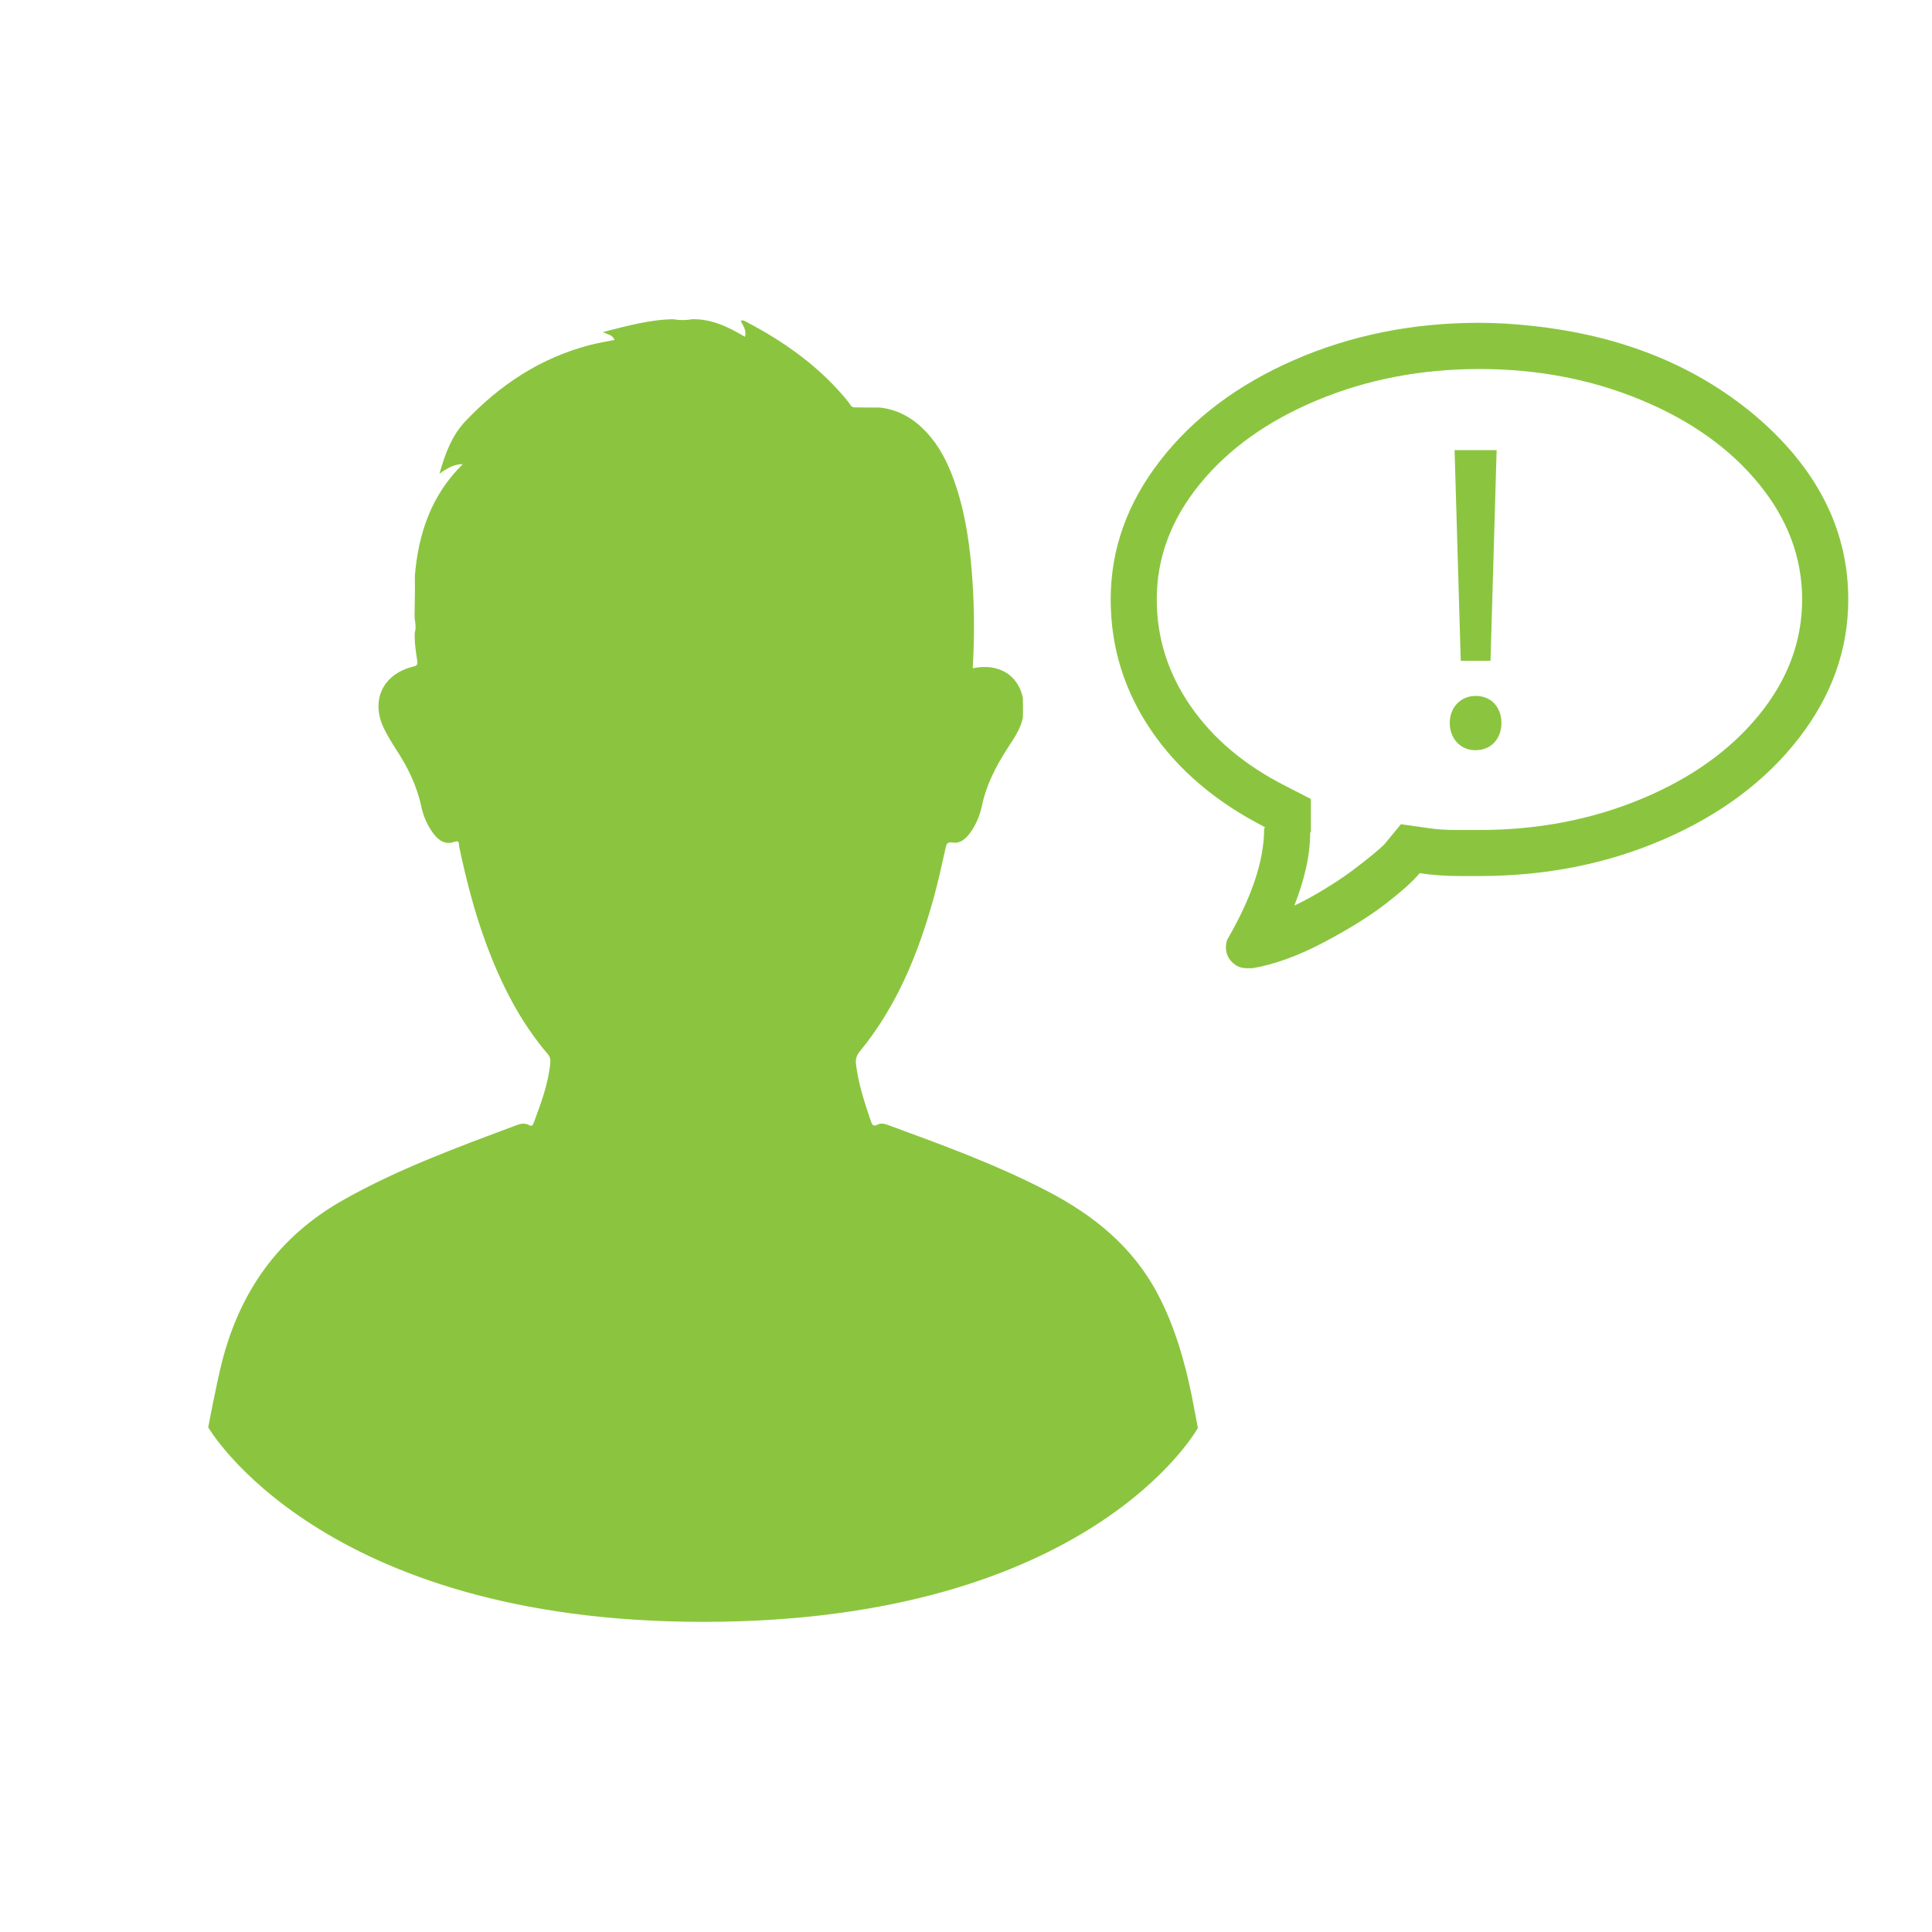
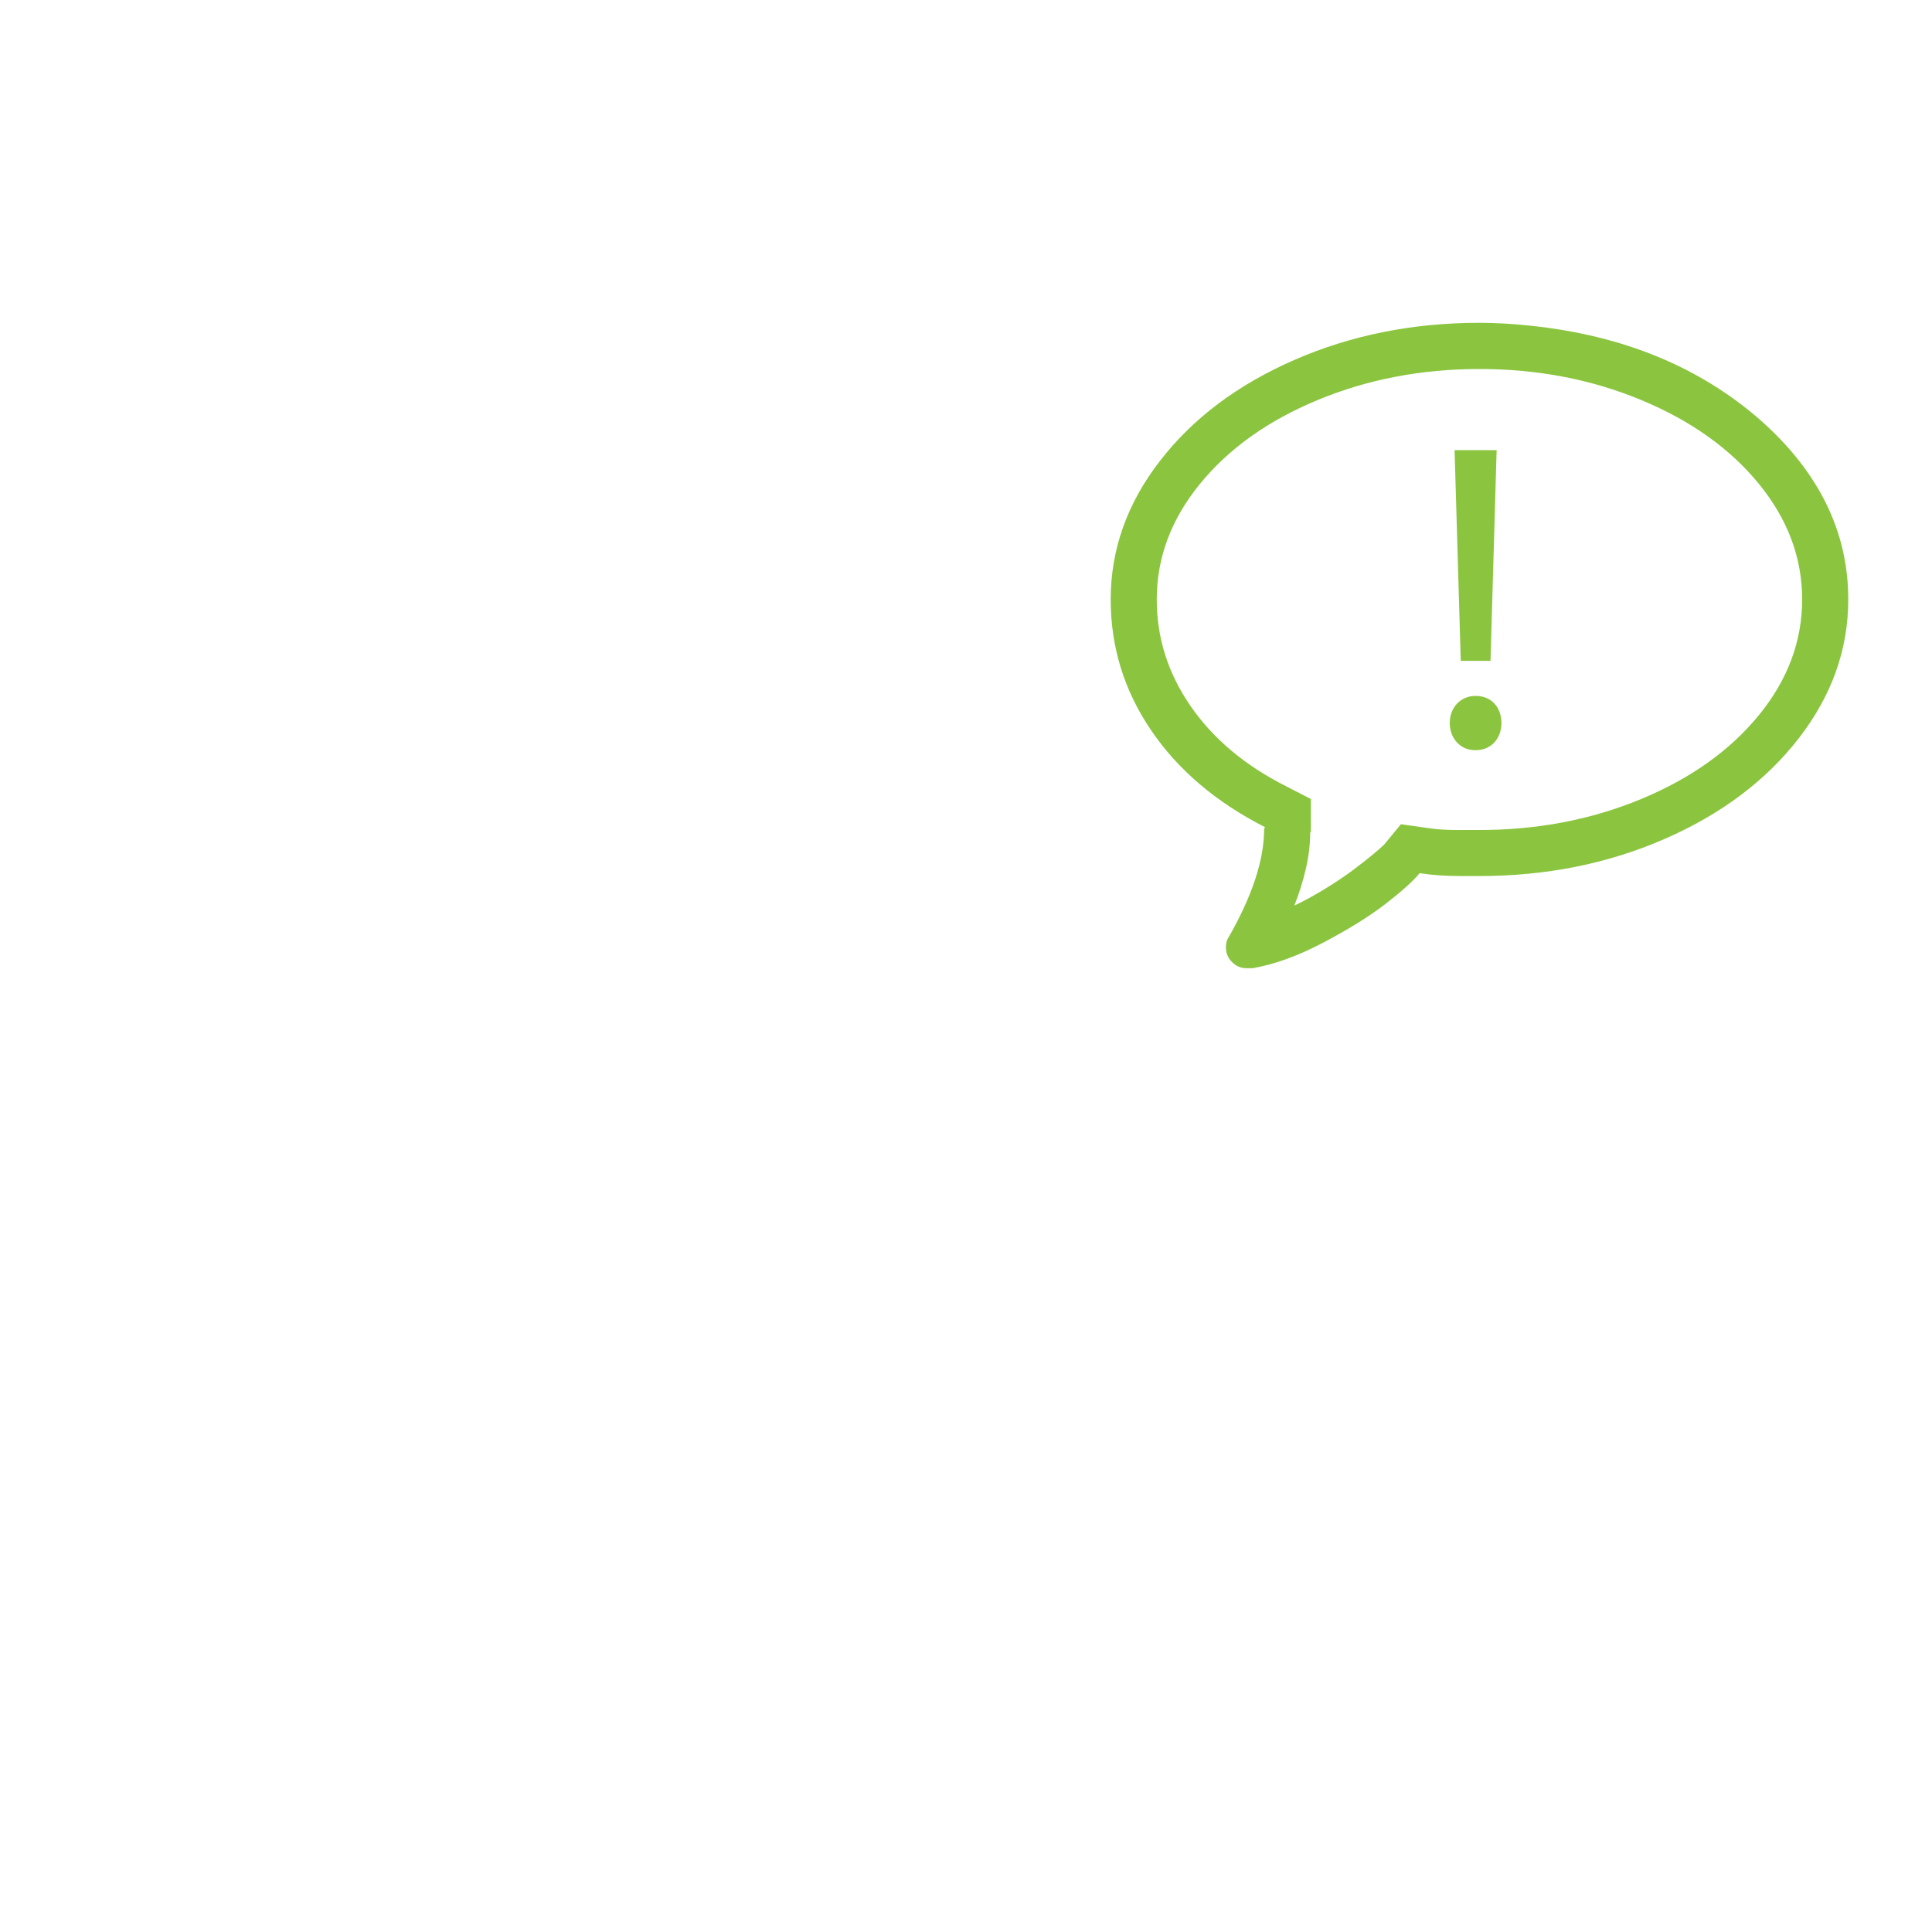
<svg xmlns="http://www.w3.org/2000/svg" version="1.1" id="Layer_1" x="0px" y="0px" width="64px" height="64px" viewBox="0 0 64 64" style="enable-background:new 0 0 64 64;" xml:space="preserve">
  <style type="text/css">
	.st0{fill:#8BC53F;}
</style>
  <path class="st0" d="M50.703,10.79c3.055,0.318,5.592,1.36,7.612,3.126c1.94,1.718,2.911,3.699,2.911,5.941  c0,1.655-0.545,3.186-1.635,4.594s-2.573,2.522-4.45,3.341s-3.922,1.228-6.133,1.228c-0.079,0-0.19,0-0.334,0  c-0.143,0-0.246,0-0.31,0c-0.477,0-0.923-0.031-1.337-0.095c-0.207,0.254-0.576,0.588-1.109,1.002  s-1.221,0.843-2.064,1.288c-0.843,0.446-1.631,0.732-2.362,0.859c-0.016,0-0.039,0-0.071,0  c-0.064,0-0.103,0-0.119,0c-0.191,0-0.354-0.067-0.489-0.203c-0.136-0.135-0.203-0.298-0.203-0.489  c0-0.095,0.016-0.183,0.048-0.262c0.811-1.4,1.217-2.617,1.217-3.651c0-0.016,0.004-0.027,0.013-0.036  c0.008-0.008,0.012-0.019,0.012-0.035c-1.623-0.827-2.88-1.897-3.771-3.21s-1.336-2.756-1.336-4.331  c0-1.654,0.545-3.186,1.635-4.593c1.089-1.408,2.572-2.522,4.45-3.341c1.877-0.819,3.921-1.23,6.132-1.23  C49.565,10.695,50.131,10.727,50.703,10.79z M39.751,16.029c-0.955,1.169-1.432,2.445-1.432,3.829  c0,1.273,0.373,2.45,1.121,3.532s1.798,1.965,3.149,2.648l0.836,0.43v1.073l-0.024,0.048  c0,0.382-0.048,0.78-0.143,1.193c-0.096,0.414-0.224,0.819-0.382,1.217c0.334-0.158,0.676-0.346,1.025-0.56  s0.652-0.418,0.907-0.608c0.254-0.191,0.473-0.361,0.656-0.513c0.183-0.151,0.314-0.267,0.394-0.347l0.549-0.668  l0.835,0.119c0.207,0.032,0.39,0.052,0.549,0.06c0.159,0.009,0.35,0.013,0.573,0.013h0.644  c1.925,0,3.711-0.343,5.357-1.026s2.947-1.611,3.901-2.78s1.432-2.445,1.432-3.83  c0-1.384-0.477-2.66-1.432-3.829c-0.954-1.17-2.255-2.096-3.901-2.78c-1.647-0.684-3.433-1.026-5.357-1.026  s-3.71,0.343-5.356,1.026C42.006,13.933,40.705,14.859,39.751,16.029z" />
-   <path class="st0" d="M39.681,47.304c0,0-0.134-0.724-0.205-1.077c-0.237-1.162-0.565-2.294-1.119-3.351  c-0.822-1.566-2.123-2.618-3.658-3.416c-1.693-0.88-3.481-1.533-5.267-2.187  c-0.116-0.042-0.242-0.081-0.355-0.022c-0.144,0.075-0.183,0.021-0.228-0.111  c-0.209-0.618-0.415-1.236-0.493-1.888c-0.02-0.165,0.017-0.29,0.128-0.425c1.21-1.473,1.917-3.194,2.425-5.007  c0.159-0.568,0.286-1.146,0.414-1.723c0.031-0.141,0.056-0.214,0.227-0.187c0.253,0.041,0.428-0.111,0.57-0.299  c0.208-0.276,0.339-0.592,0.408-0.923c0.144-0.685,0.457-1.288,0.829-1.872c0.209-0.327,0.445-0.645,0.527-1.038  c0.006-0.226,0.008-0.451-0.001-0.676c-0.175-0.762-0.813-1.139-1.66-0.966c0.057-0.96,0.056-1.915-0.007-2.87  c-0.076-1.148-0.227-2.283-0.62-3.373c-0.208-0.577-0.481-1.119-0.903-1.572  c-0.422-0.453-0.927-0.754-1.554-0.821c-0.278,0.004-0.556-0.004-0.834-0.005c-0.117-0.005-0.146-0.111-0.203-0.182  c-0.93-1.149-2.103-1.987-3.402-2.663c-0.043-0.022-0.089-0.055-0.158-0.023  c0.062,0.164,0.203,0.307,0.134,0.529c-0.542-0.323-1.101-0.596-1.749-0.581c-0.208,0.038-0.417,0.037-0.625,0  c-0.79,0.011-1.542,0.228-2.328,0.423c0.143,0.089,0.315,0.08,0.381,0.261c-0.281,0.059-0.562,0.104-0.836,0.176  c-1.618,0.426-2.959,1.313-4.099,2.515c-0.45,0.474-0.677,1.079-0.863,1.745c0.253-0.185,0.482-0.317,0.774-0.321  c-1.045,1.028-1.473,2.301-1.589,3.708c0.009,0.43-0.003,0.86-0.009,1.289  c-0.003,0.197,0.073,0.393,0.006,0.589c-0.015,0.315,0.037,0.624,0.083,0.933  c0.018,0.119-0.004,0.156-0.13,0.187c-1.037,0.256-1.439,1.159-0.943,2.112c0.112,0.215,0.237,0.426,0.37,0.629  c0.384,0.586,0.689,1.203,0.837,1.896c0.068,0.322,0.201,0.629,0.403,0.898c0.176,0.234,0.396,0.378,0.696,0.272  c0.18-0.064,0.138,0.071,0.153,0.147c0.237,1.123,0.522,2.234,0.927,3.31c0.486,1.294,1.106,2.514,2.009,3.572  c0.084,0.098,0.096,0.195,0.084,0.311c-0.068,0.692-0.313,1.333-0.552,1.978c-0.03,0.083-0.065,0.111-0.151,0.064  c-0.123-0.067-0.257-0.054-0.381-0.008c-1.977,0.74-3.961,1.461-5.806,2.509c-2.094,1.19-3.369,2.983-3.97,5.29  c-0.191,0.731-0.47,2.223-0.47,2.223s3.707,6.443,16.39,6.443C36.143,53.726,39.681,47.304,39.681,47.304z" />
  <path class="st0" d="M48.867,24.851c-0.493,0-0.842-0.392-0.842-0.899c0-0.522,0.363-0.899,0.856-0.899  c0.522,0,0.856,0.377,0.856,0.899c0,0.508-0.334,0.899-0.856,0.899H48.867z" />
  <polygon class="st0" points="48.389,21.891 48.185,14.911 49.578,14.911 49.375,21.891 " />
</svg>